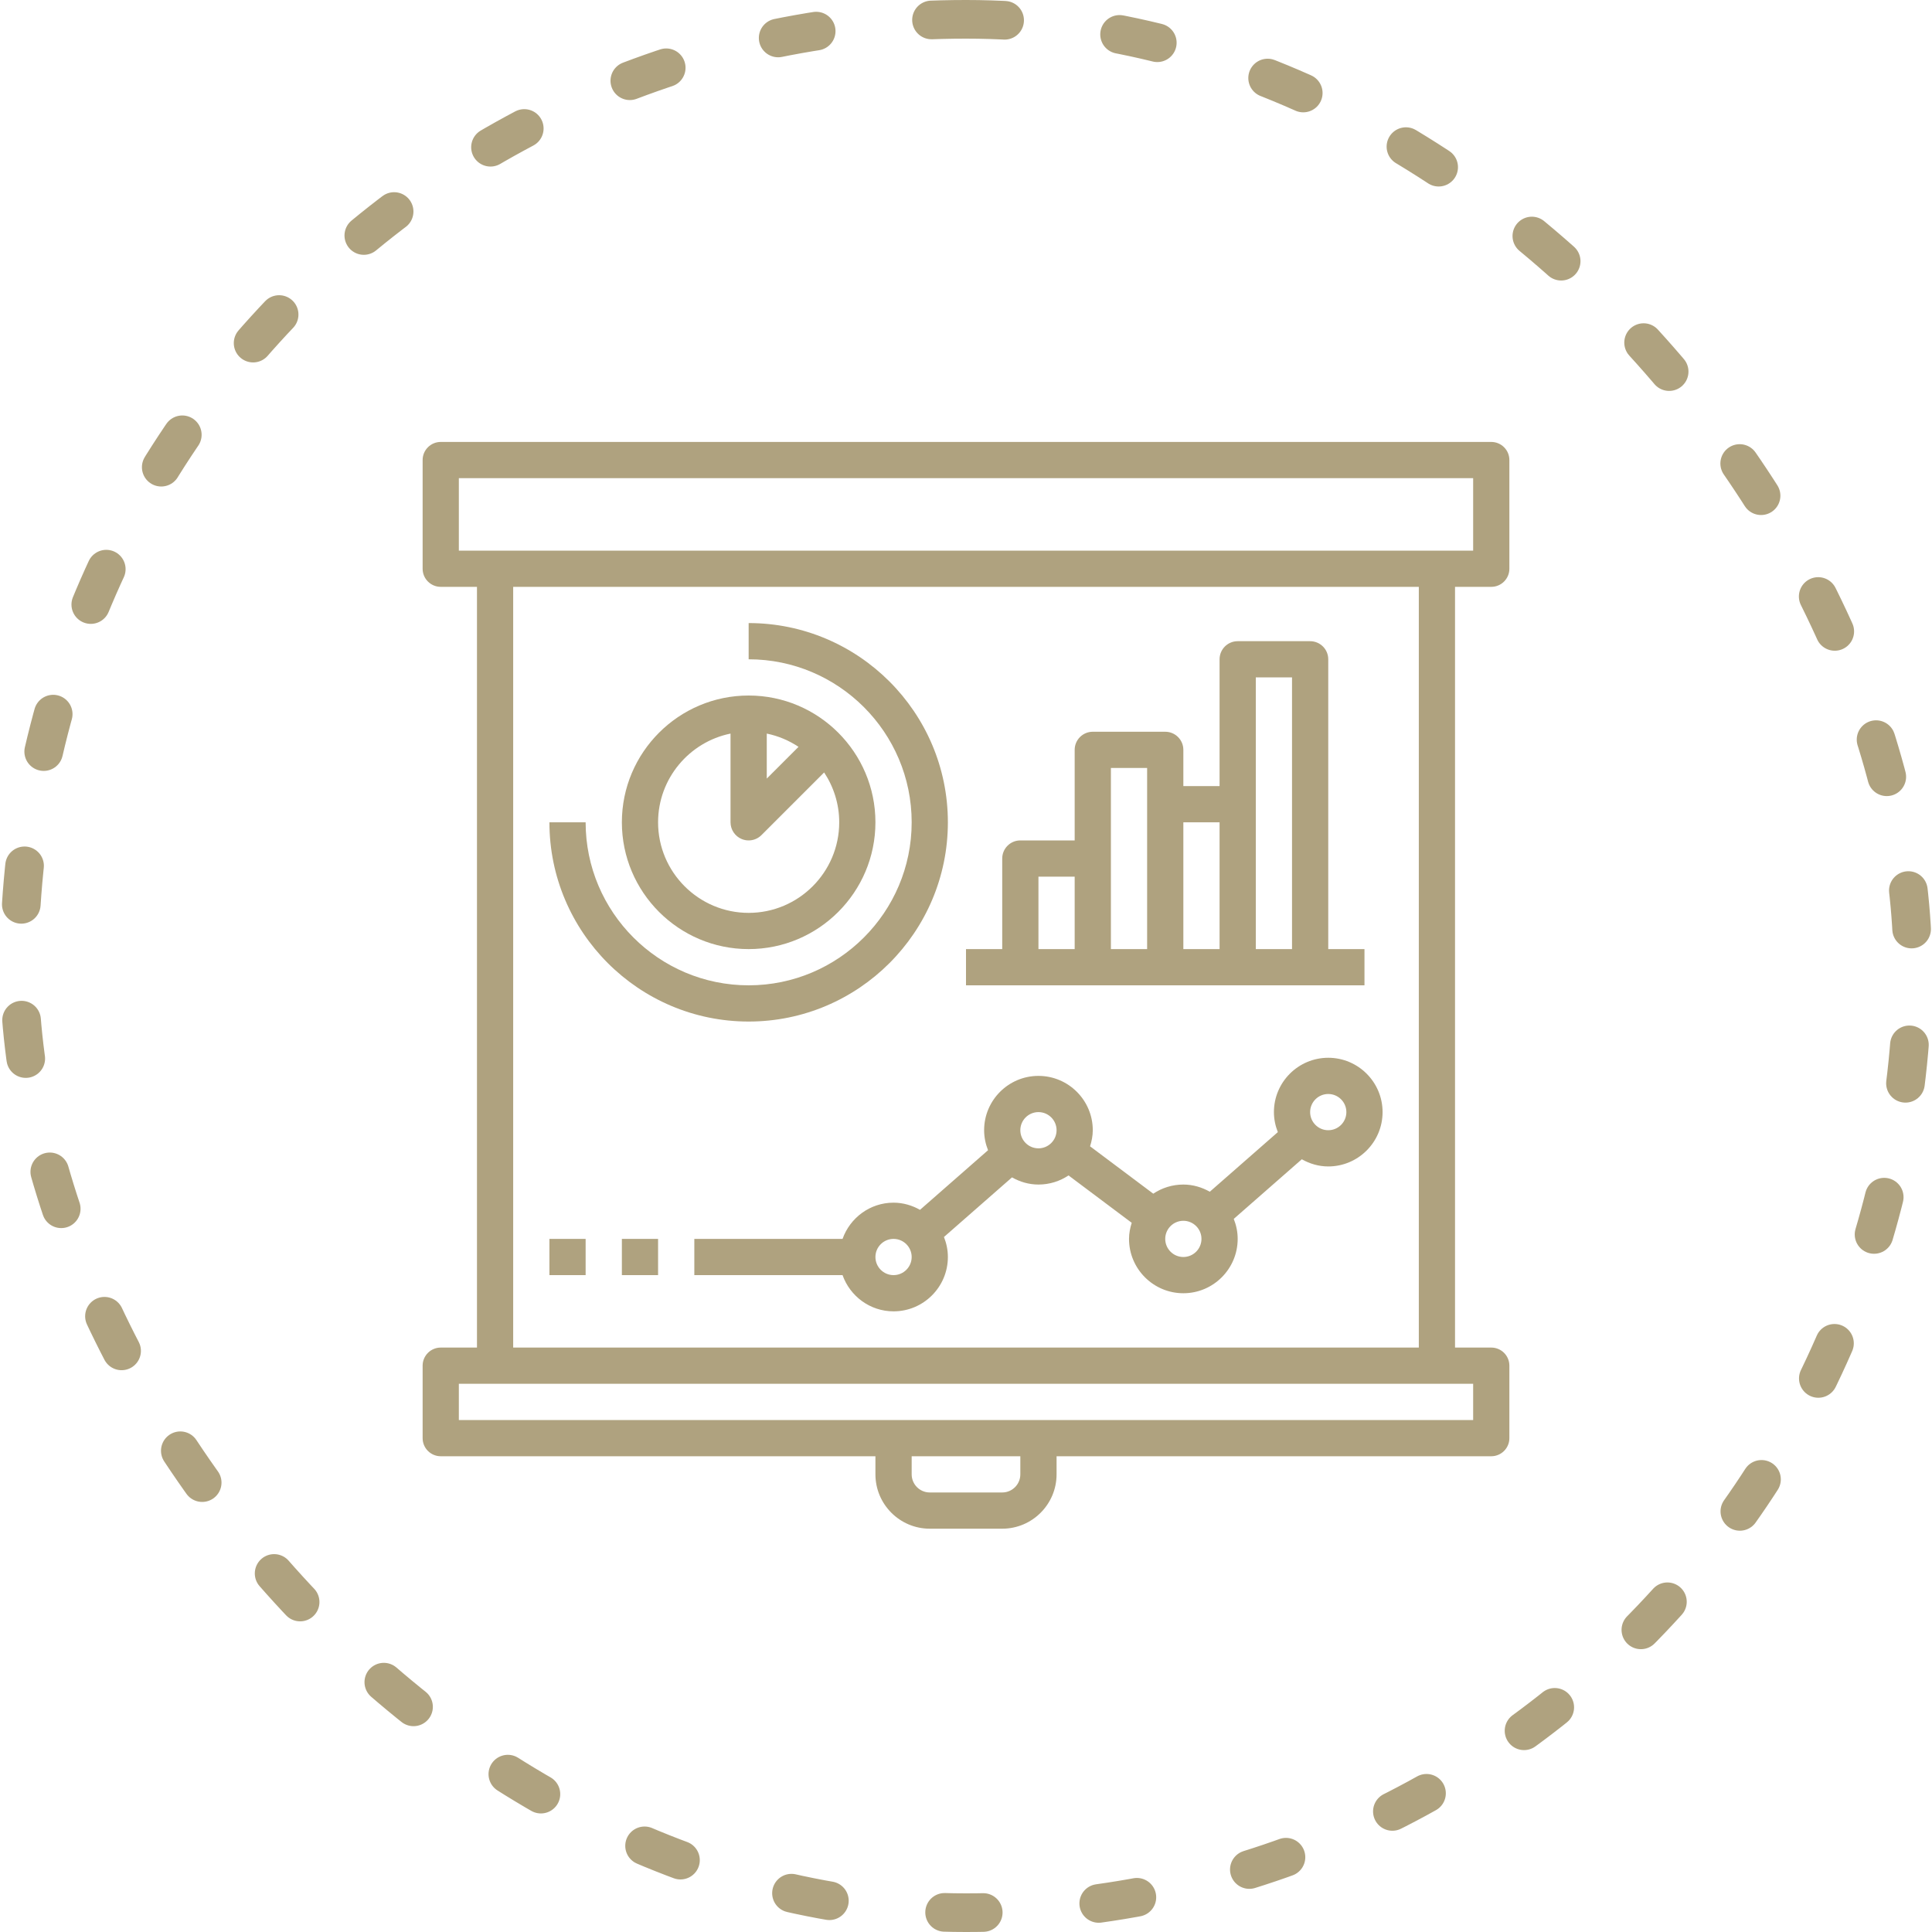
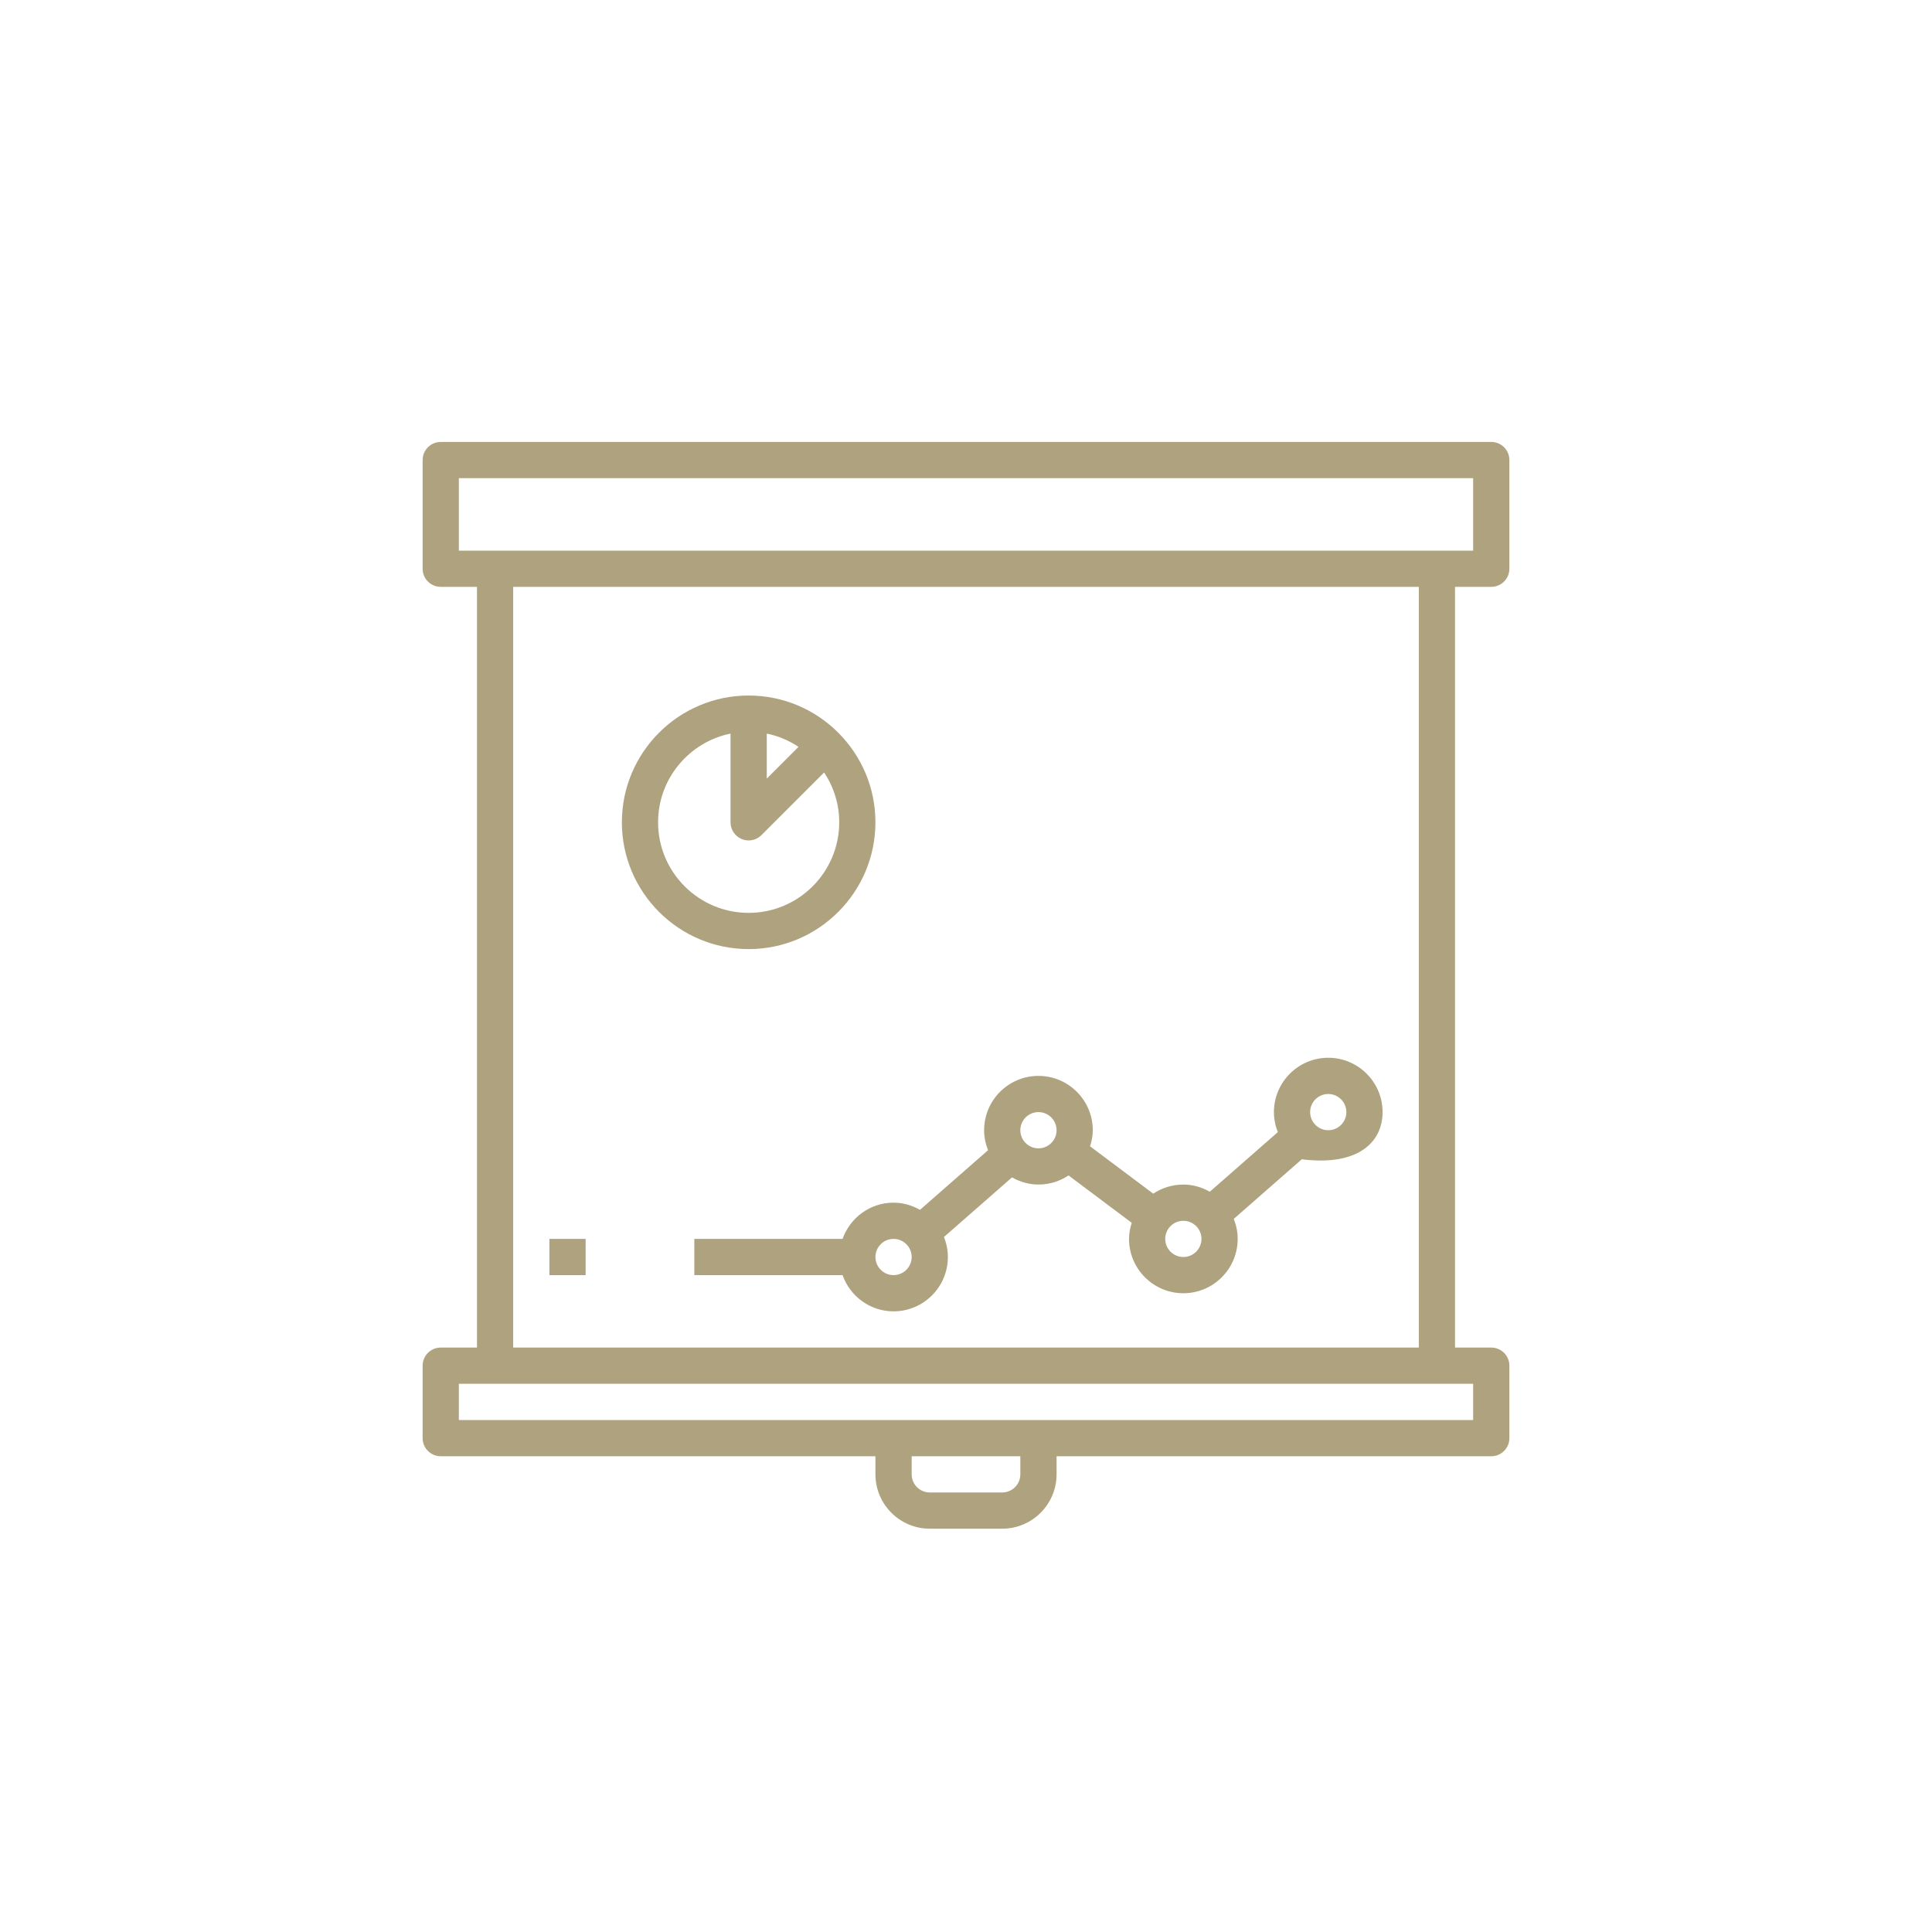
<svg xmlns="http://www.w3.org/2000/svg" width="100" height="100" viewBox="0 0 100 100" fill="none">
  <path d="M77.188 22.875H22.812C22.295 22.875 21.875 23.294 21.875 23.812V29.438C21.875 29.956 22.295 30.375 22.812 30.375H24.688V69.75H22.812C22.295 69.75 21.875 70.169 21.875 70.688V74.438C21.875 74.956 22.295 75.375 22.812 75.375H45.312V76.312C45.312 77.863 46.574 79.125 48.125 79.125H51.875C53.426 79.125 54.688 77.863 54.688 76.312V75.375H77.188C77.705 75.375 78.125 74.956 78.125 74.438V70.688C78.125 70.169 77.705 69.75 77.188 69.75H75.312V30.375H77.188C77.705 30.375 78.125 29.956 78.125 29.438V23.812C78.125 23.294 77.705 22.875 77.188 22.875ZM52.812 76.312C52.812 76.83 52.392 77.25 51.875 77.25H48.125C47.608 77.25 47.188 76.83 47.188 76.312V75.375H52.812V76.312ZM76.25 73.5H23.75V71.625H25.625H74.375H76.25V73.5ZM73.438 69.75H26.562V30.375H73.438V69.75ZM76.25 28.5H74.375H25.625H23.75V24.75H76.25V28.5Z" fill="#AFA27F" />
-   <path d="M65.938 57.562C65.938 57.929 66.013 58.277 66.141 58.598L62.619 61.684C62.212 61.454 61.749 61.312 61.25 61.312C60.674 61.312 60.139 61.487 59.693 61.785L56.422 59.333C56.505 59.068 56.562 58.792 56.562 58.5C56.562 56.949 55.301 55.688 53.75 55.688C52.199 55.688 50.938 56.949 50.938 58.5C50.938 58.866 51.013 59.214 51.141 59.535L47.619 62.621C47.212 62.392 46.749 62.25 46.25 62.25C45.029 62.25 43.998 63.036 43.61 64.125H35.938V66H43.61C43.998 67.089 45.029 67.875 46.25 67.875C47.801 67.875 49.062 66.613 49.062 65.062C49.062 64.696 48.987 64.348 48.859 64.027L52.381 60.941C52.788 61.171 53.251 61.312 53.75 61.312C54.326 61.312 54.861 61.138 55.307 60.84L58.578 63.292C58.495 63.557 58.438 63.833 58.438 64.125C58.438 65.676 59.699 66.938 61.25 66.938C62.801 66.938 64.062 65.676 64.062 64.125C64.062 63.759 63.987 63.411 63.859 63.09L67.381 60.004C67.788 60.233 68.251 60.375 68.75 60.375C70.301 60.375 71.562 59.113 71.562 57.562C71.562 56.012 70.301 54.75 68.75 54.75C67.199 54.75 65.938 56.012 65.938 57.562ZM46.25 66C45.733 66 45.312 65.58 45.312 65.062C45.312 64.545 45.733 64.125 46.25 64.125C46.767 64.125 47.188 64.545 47.188 65.062C47.188 65.58 46.767 66 46.25 66ZM53.75 59.438C53.233 59.438 52.812 59.017 52.812 58.5C52.812 57.983 53.233 57.562 53.75 57.562C54.267 57.562 54.688 57.983 54.688 58.5C54.688 59.017 54.267 59.438 53.75 59.438ZM61.25 65.062C60.733 65.062 60.312 64.642 60.312 64.125C60.312 63.608 60.733 63.188 61.25 63.188C61.767 63.188 62.188 63.608 62.188 64.125C62.188 64.642 61.767 65.062 61.25 65.062ZM69.688 57.562C69.688 58.08 69.267 58.5 68.75 58.5C68.233 58.5 67.812 58.08 67.812 57.562C67.812 57.045 68.233 56.625 68.75 56.625C69.267 56.625 69.688 57.045 69.688 57.562Z" fill="#AFA27F" />
+   <path d="M65.938 57.562C65.938 57.929 66.013 58.277 66.141 58.598L62.619 61.684C62.212 61.454 61.749 61.312 61.25 61.312C60.674 61.312 60.139 61.487 59.693 61.785L56.422 59.333C56.505 59.068 56.562 58.792 56.562 58.5C56.562 56.949 55.301 55.688 53.75 55.688C52.199 55.688 50.938 56.949 50.938 58.5C50.938 58.866 51.013 59.214 51.141 59.535L47.619 62.621C47.212 62.392 46.749 62.25 46.25 62.25C45.029 62.25 43.998 63.036 43.61 64.125H35.938V66H43.61C43.998 67.089 45.029 67.875 46.25 67.875C47.801 67.875 49.062 66.613 49.062 65.062C49.062 64.696 48.987 64.348 48.859 64.027L52.381 60.941C52.788 61.171 53.251 61.312 53.75 61.312C54.326 61.312 54.861 61.138 55.307 60.84L58.578 63.292C58.495 63.557 58.438 63.833 58.438 64.125C58.438 65.676 59.699 66.938 61.25 66.938C62.801 66.938 64.062 65.676 64.062 64.125C64.062 63.759 63.987 63.411 63.859 63.09L67.381 60.004C70.301 60.375 71.562 59.113 71.562 57.562C71.562 56.012 70.301 54.75 68.75 54.75C67.199 54.75 65.938 56.012 65.938 57.562ZM46.25 66C45.733 66 45.312 65.58 45.312 65.062C45.312 64.545 45.733 64.125 46.25 64.125C46.767 64.125 47.188 64.545 47.188 65.062C47.188 65.58 46.767 66 46.25 66ZM53.75 59.438C53.233 59.438 52.812 59.017 52.812 58.5C52.812 57.983 53.233 57.562 53.75 57.562C54.267 57.562 54.688 57.983 54.688 58.5C54.688 59.017 54.267 59.438 53.75 59.438ZM61.25 65.062C60.733 65.062 60.312 64.642 60.312 64.125C60.312 63.608 60.733 63.188 61.25 63.188C61.767 63.188 62.188 63.608 62.188 64.125C62.188 64.642 61.767 65.062 61.25 65.062ZM69.688 57.562C69.688 58.08 69.267 58.5 68.75 58.5C68.233 58.5 67.812 58.08 67.812 57.562C67.812 57.045 68.233 56.625 68.75 56.625C69.267 56.625 69.688 57.045 69.688 57.562Z" fill="#AFA27F" />
  <path d="M38.75 49.125C42.369 49.125 45.312 46.181 45.312 42.562C45.312 38.944 42.369 36 38.75 36C35.131 36 32.188 38.944 32.188 42.562C32.188 46.181 35.131 49.125 38.75 49.125ZM39.688 37.97C40.285 38.092 40.839 38.33 41.331 38.656L39.688 40.299V37.97ZM37.812 37.97V42.562C37.812 42.941 38.041 43.284 38.391 43.429C38.507 43.477 38.629 43.5 38.75 43.5C38.994 43.5 39.233 43.405 39.413 43.225L42.657 39.982C43.148 40.723 43.438 41.609 43.438 42.562C43.438 45.147 41.334 47.25 38.75 47.25C36.166 47.25 34.062 45.147 34.062 42.562C34.062 40.299 35.676 38.405 37.812 37.97Z" fill="#AFA27F" />
-   <path d="M38.75 52.875C44.436 52.875 49.062 48.249 49.062 42.562C49.062 36.876 44.436 32.25 38.75 32.25V34.125C43.402 34.125 47.188 37.91 47.188 42.562C47.188 47.215 43.402 51 38.75 51C34.098 51 30.312 47.215 30.312 42.562H28.438C28.438 48.249 33.064 52.875 38.75 52.875Z" fill="#AFA27F" />
-   <path d="M56.562 51H60.312H64.062H67.812H70.625V49.125H68.75V34.125C68.75 33.607 68.33 33.188 67.812 33.188H64.062C63.545 33.188 63.125 33.607 63.125 34.125V40.688H61.25V38.812C61.25 38.294 60.83 37.875 60.312 37.875H56.562C56.045 37.875 55.625 38.294 55.625 38.812V43.5H52.812C52.295 43.5 51.875 43.919 51.875 44.438V49.125H50V51H52.812H56.562ZM65 35.062H66.875V49.125H65V41.625V35.062ZM63.125 42.562V49.125H61.25V42.562H63.125ZM57.5 39.75H59.375V41.625V49.125H57.5V44.438V39.75ZM53.75 45.375H55.625V49.125H53.75V45.375Z" fill="#AFA27F" />
-   <path d="M32.188 64.125H34.062V66H32.188V64.125Z" fill="#AFA27F" />
  <path d="M28.438 64.125H30.312V66H28.438V64.125Z" fill="#AFA27F" />
-   <rect x="1" y="1" width="98" height="98" rx="49" stroke="#AFA27F" stroke-width="2" stroke-linecap="round" stroke-linejoin="round" stroke-dasharray="2 6" />
</svg>